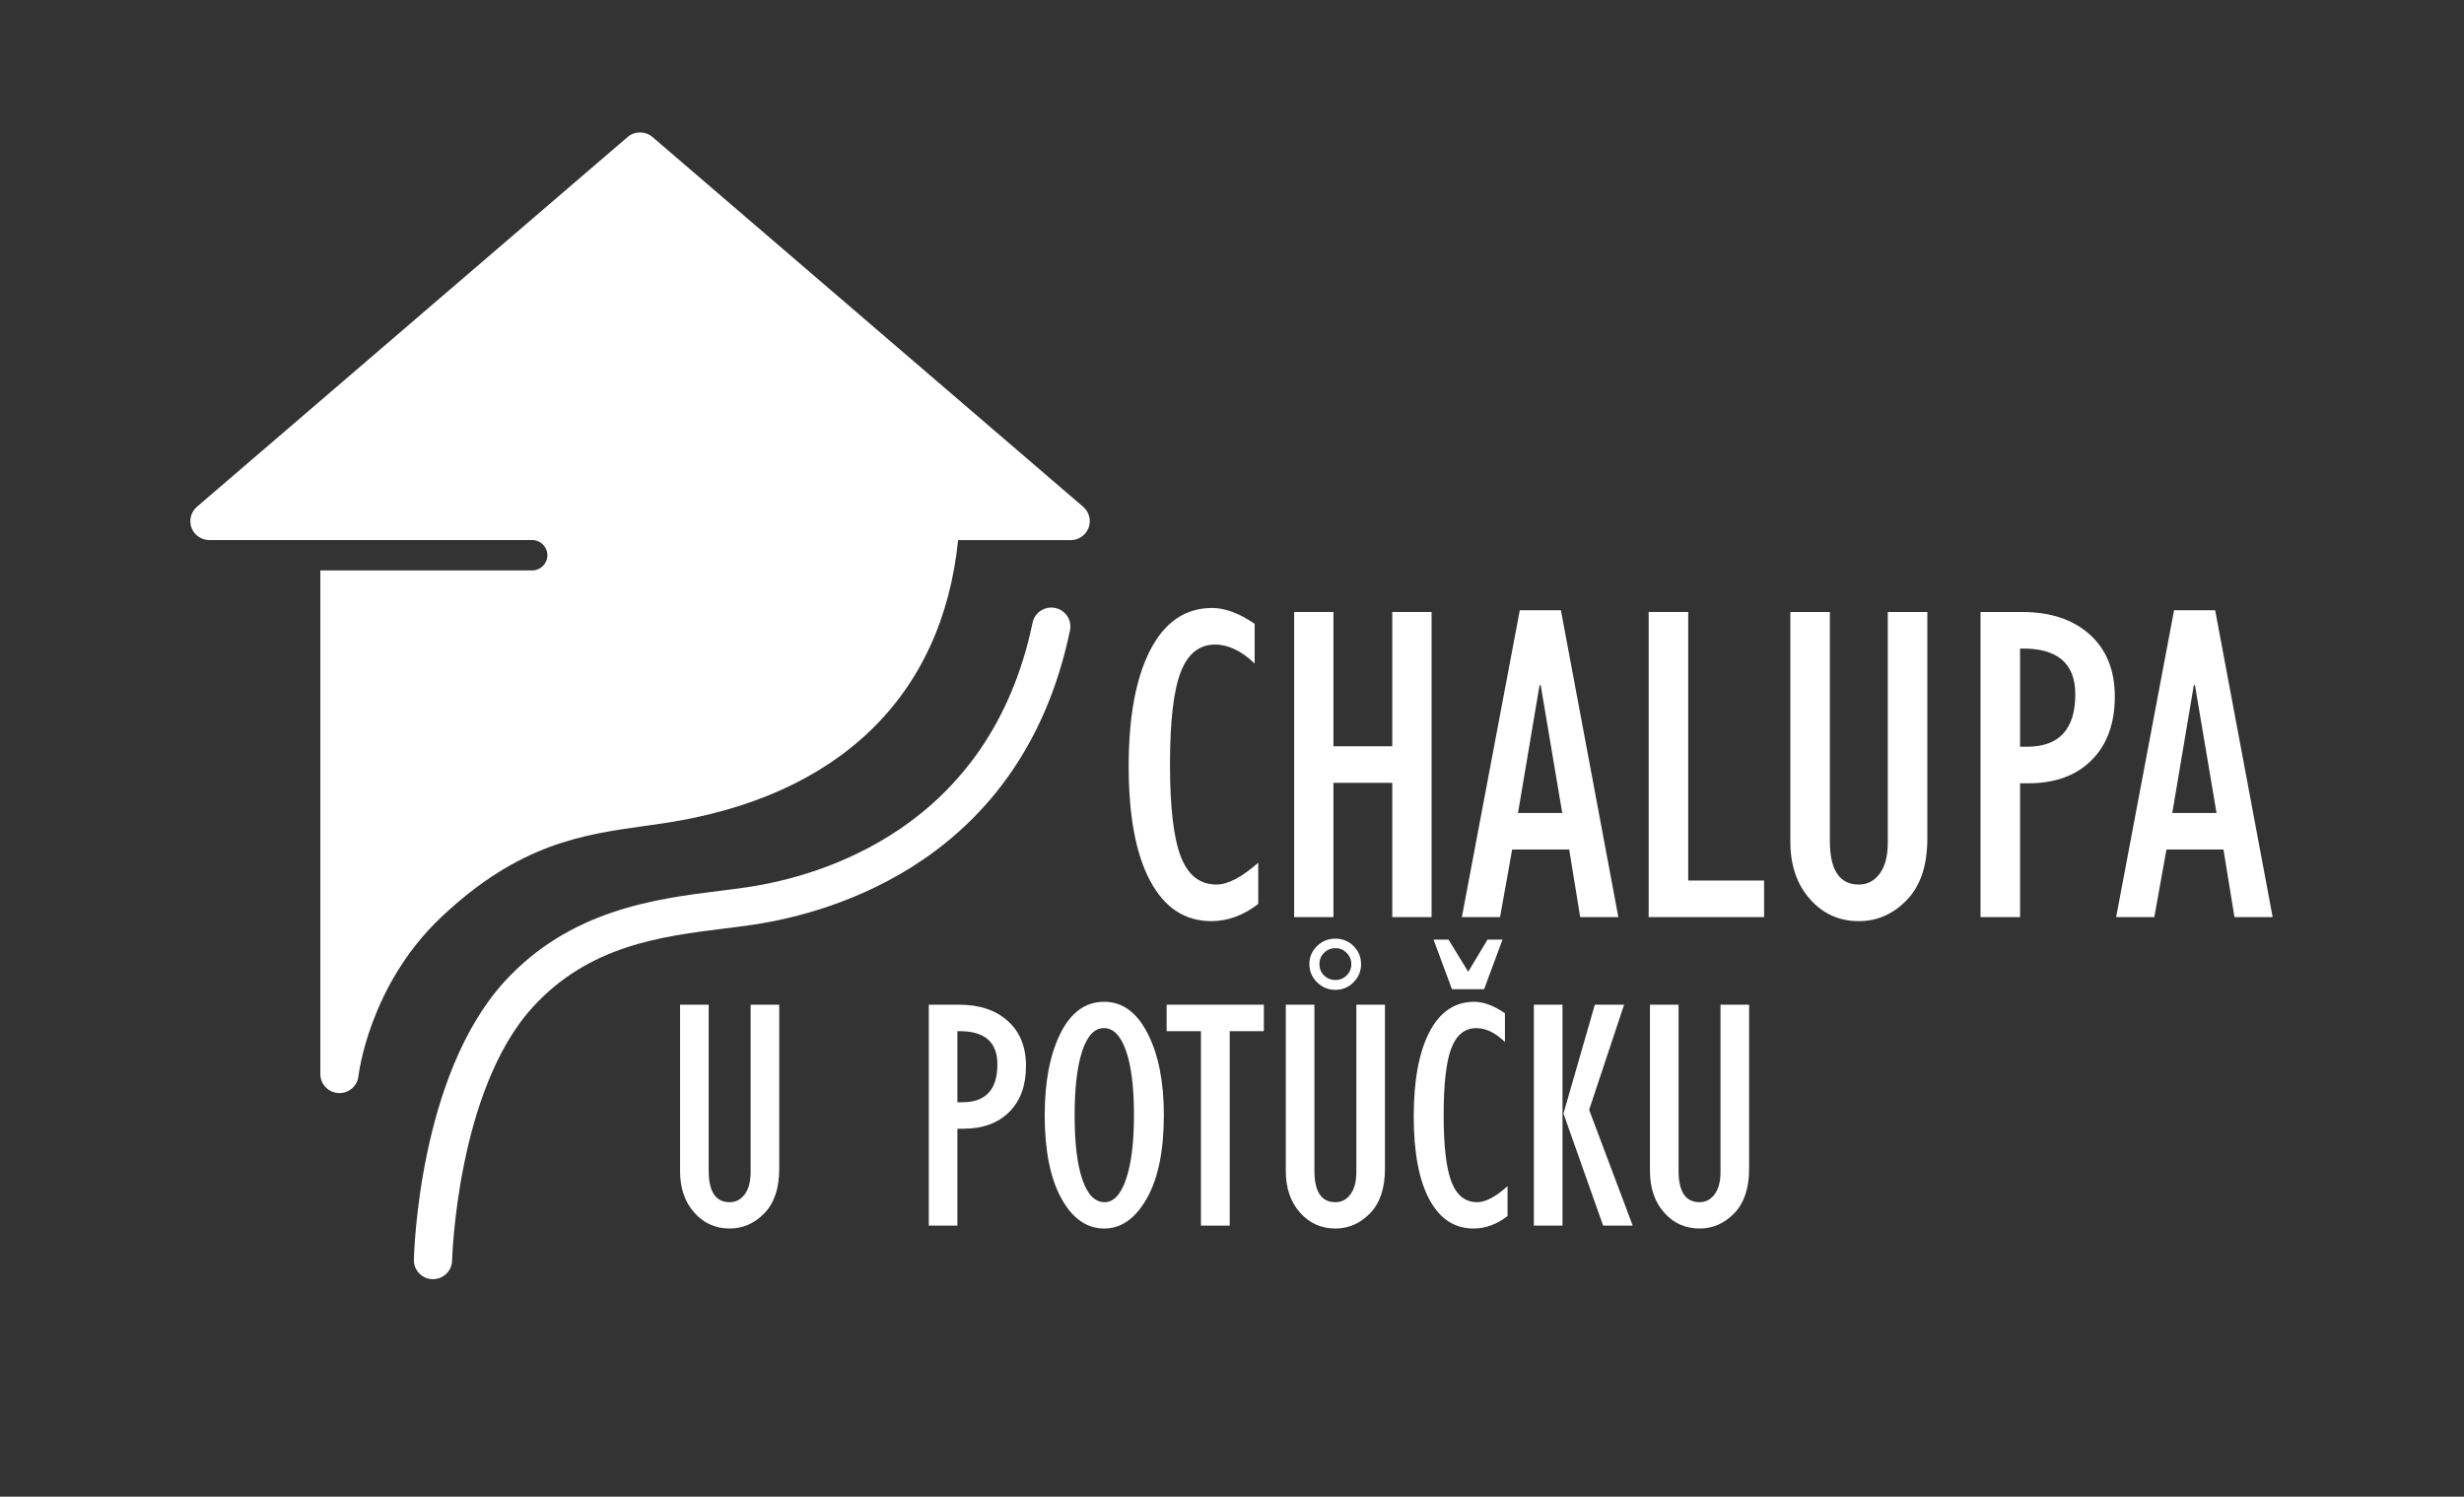
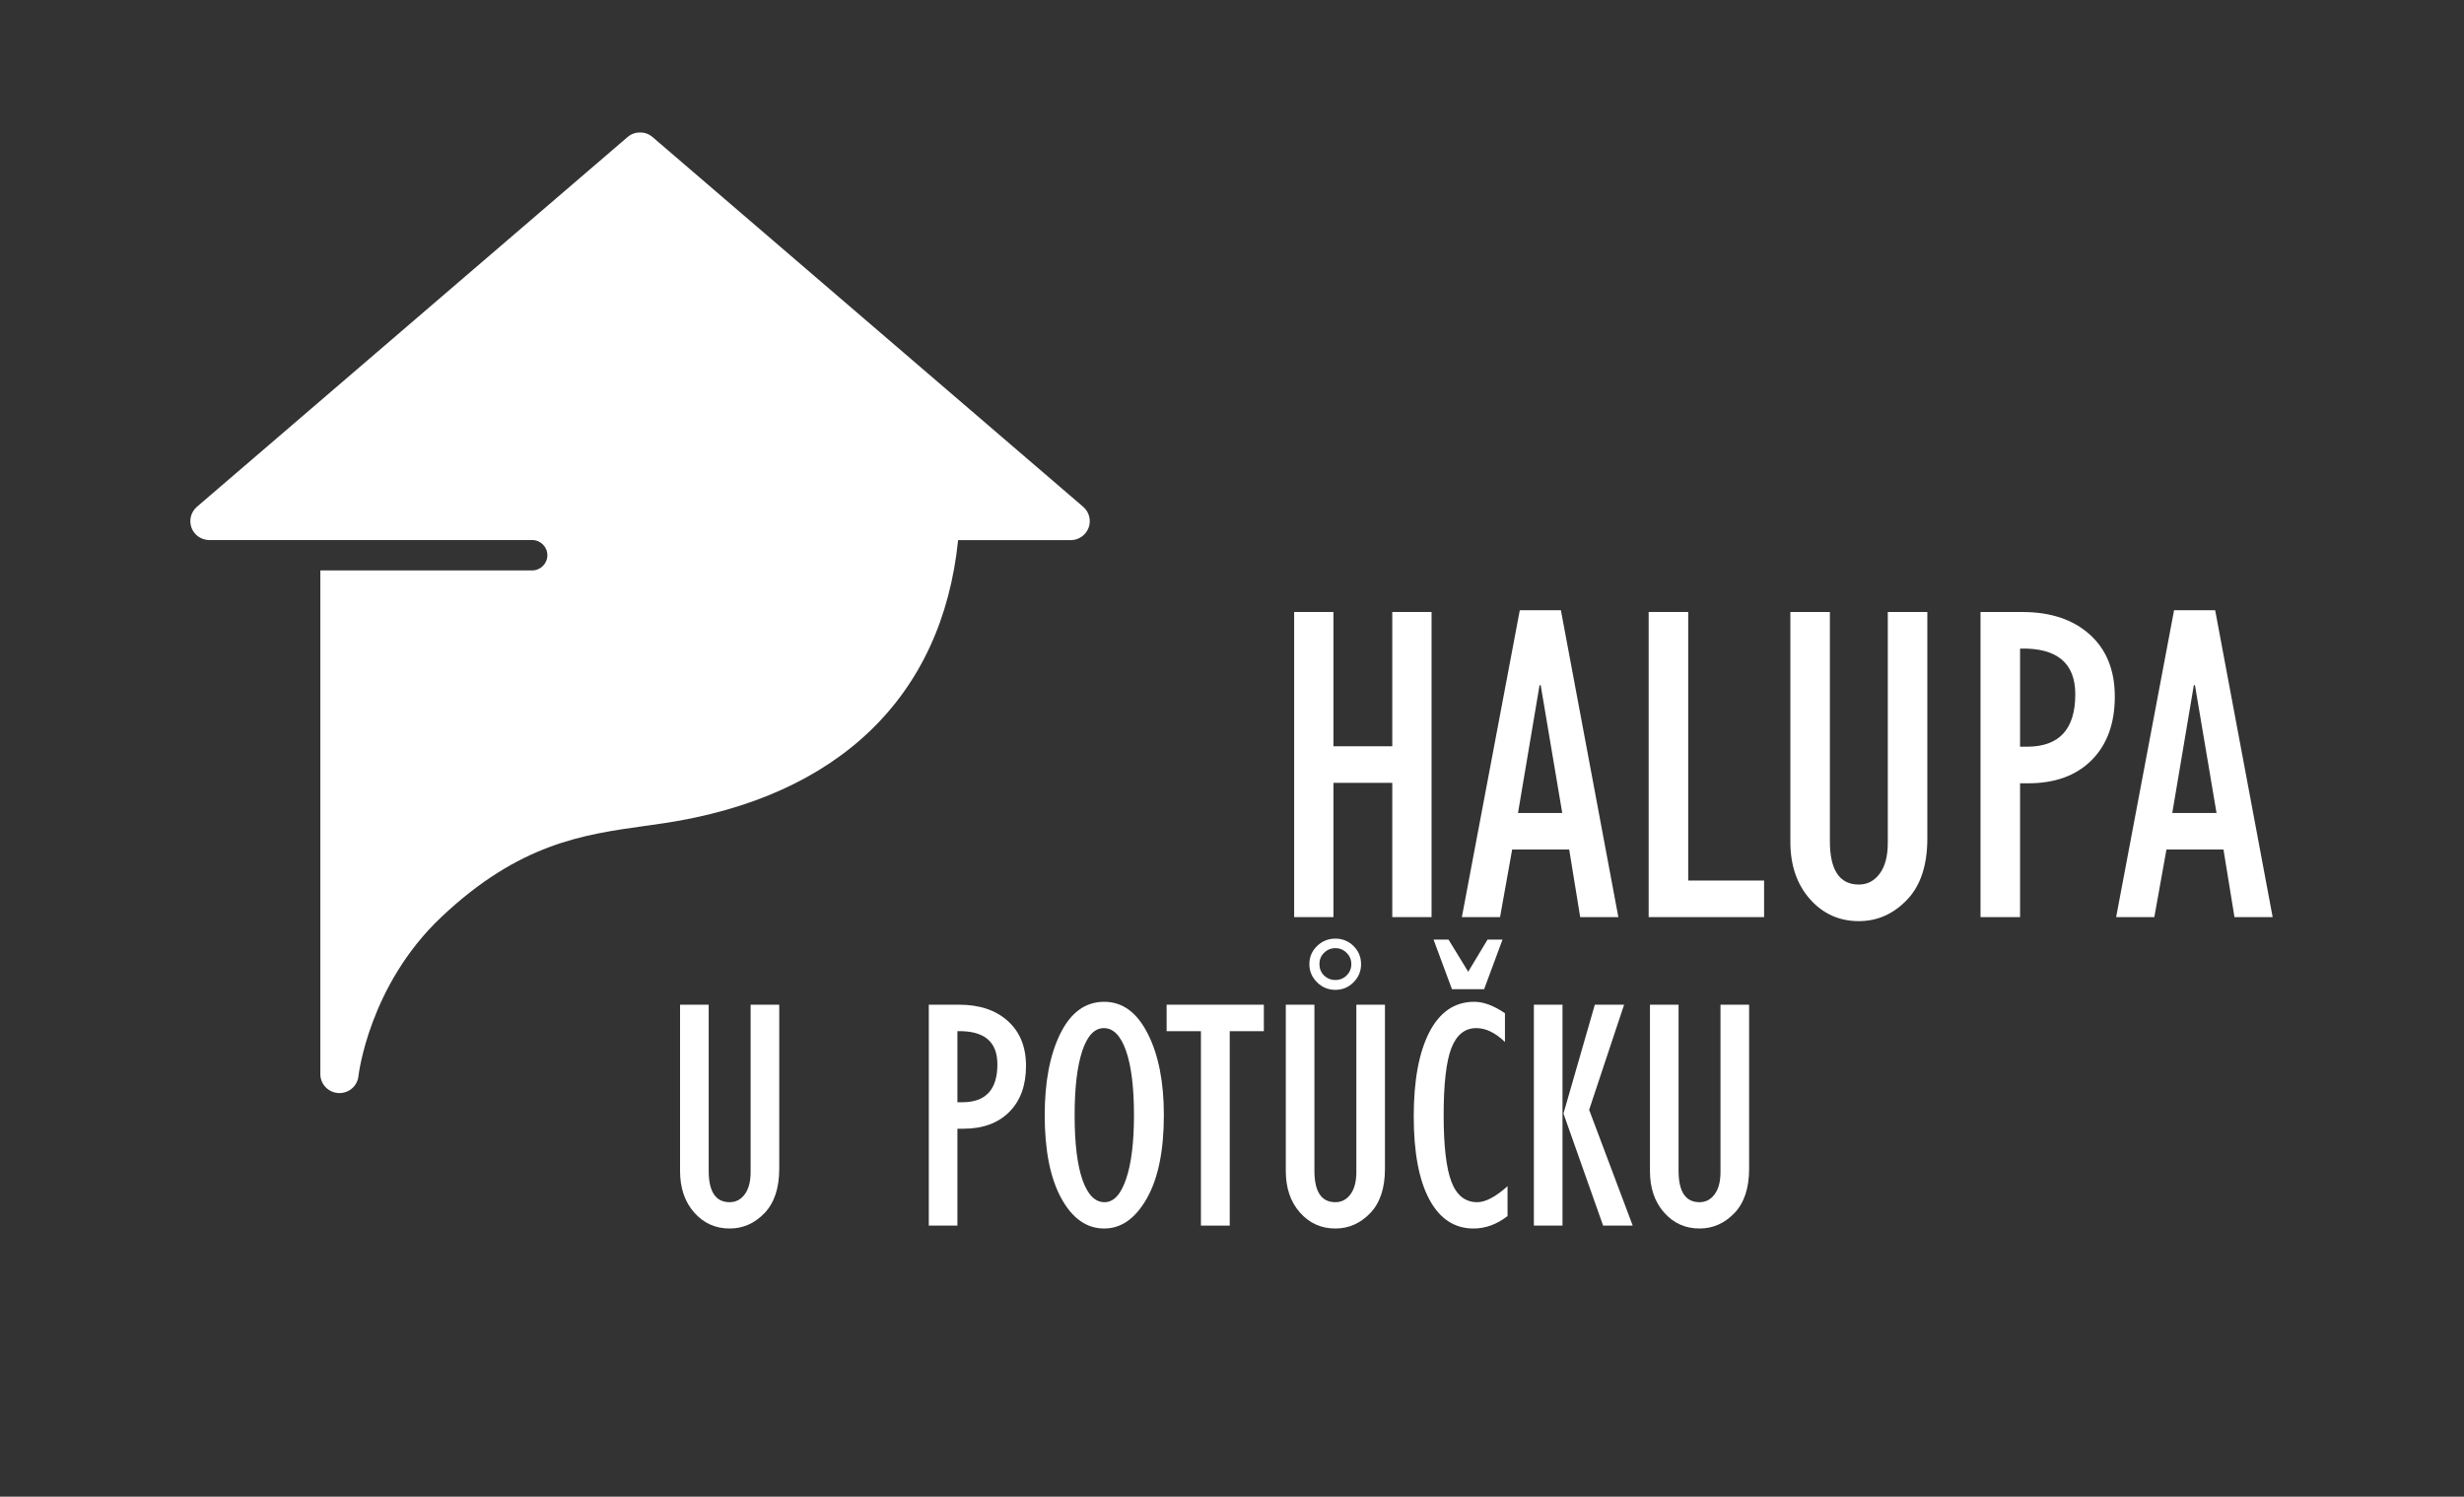
<svg xmlns="http://www.w3.org/2000/svg" width="107" height="65" viewBox="0 0 107 65" fill="none">
  <rect x="0" y="0" width="107" height="65" fill="#333333" stroke="none" />
  <g clip-path="url(#clip0_73_190)">
    <mask id="mask0_73_190" style="mask-type:luminance" maskUnits="userSpaceOnUse" x="-3" y="-2" width="113" height="69">
      <path d="M-3 -1.822H110V66.823H-3V-1.822Z" fill="white" />
    </mask>
    <g mask="url(#mask0_73_190)">
-       <path d="M18.802 55.553C18.796 55.553 18.79 55.553 18.783 55.553C18.325 55.543 17.962 55.166 17.973 54.711C17.98 54.387 18.192 46.731 21.885 42.655C24.744 39.5 28.508 39.031 31.257 38.688C31.686 38.635 32.1 38.583 32.49 38.524C35.583 38.058 42.975 36.006 44.84 27.043C44.933 26.597 45.372 26.311 45.82 26.403C46.27 26.495 46.558 26.931 46.465 27.377C44.39 37.355 36.175 39.636 32.739 40.154C32.336 40.215 31.908 40.269 31.463 40.324C28.698 40.669 25.564 41.06 23.119 43.758C19.84 47.377 19.634 54.674 19.632 54.748C19.621 55.196 19.252 55.553 18.802 55.553Z" fill="white" />
-       <path d="M54.639 37.466V39.258C53.995 39.755 53.316 40.004 52.601 40.004C51.457 40.004 50.573 39.423 49.949 38.26C49.325 37.098 49.013 35.438 49.013 33.282C49.013 31.125 49.326 29.439 49.954 28.225C50.581 27.012 51.476 26.404 52.64 26.404C53.199 26.404 53.813 26.633 54.483 27.092V28.816C53.911 28.267 53.338 27.993 52.767 27.993C52.077 27.993 51.578 28.394 51.27 29.196C50.961 29.999 50.807 31.335 50.807 33.204C50.807 35.054 50.963 36.385 51.275 37.197C51.587 38.009 52.104 38.415 52.825 38.415C53.319 38.415 53.924 38.099 54.639 37.466Z" fill="white" />
      <path d="M56.199 39.829V26.578H57.905V32.41H60.46V26.578H62.166V39.829H60.46V33.998H57.905V39.829H56.199Z" fill="white" />
      <path d="M65.92 35.306H67.841L66.905 29.756H66.856L65.92 35.306ZM63.482 39.83L65.998 26.501H67.782L70.278 39.83H68.621L68.143 36.894H65.666L65.14 39.83H63.482Z" fill="white" />
      <path d="M71.594 39.829V26.578H73.311V38.241H76.606V39.829H71.594Z" fill="white" />
      <path d="M77.747 26.579H79.463V36.528C79.463 37.786 79.882 38.415 80.721 38.415C81.091 38.415 81.393 38.257 81.627 37.941C81.861 37.625 81.978 37.179 81.978 36.605V26.579H83.695V36.42C83.695 37.582 83.398 38.47 82.807 39.084C82.216 39.697 81.52 40.004 80.721 40.004C79.869 40.004 79.16 39.684 78.595 39.045C78.03 38.405 77.747 37.576 77.747 36.556V26.579Z" fill="white" />
      <path d="M87.722 32.429H88.024C89.421 32.429 90.12 31.67 90.12 30.153C90.12 28.79 89.32 28.128 87.722 28.167V32.429ZM86.005 39.829V26.579H87.819C89.048 26.579 90.024 26.905 90.749 27.557C91.474 28.209 91.836 29.107 91.836 30.25C91.836 31.419 91.501 32.339 90.832 33.01C90.162 33.682 89.246 34.017 88.082 34.017H87.722V39.829H86.005Z" fill="white" />
      <path d="M94.332 35.306H96.253L95.317 29.756H95.268L94.332 35.306ZM91.894 39.83L94.41 26.501H96.194L98.691 39.83H97.033L96.555 36.894H94.079L93.552 39.83H91.894Z" fill="white" />
      <path d="M47.037 22.009L28.337 5.952C28.026 5.685 27.564 5.685 27.252 5.952L8.552 22.009C8.29 22.235 8.196 22.598 8.317 22.921C8.432 23.227 8.718 23.433 9.042 23.453H23.107C23.474 23.453 23.77 23.749 23.77 24.113C23.77 24.477 23.474 24.773 23.107 24.773H13.911V46.648C13.911 47.086 14.257 47.447 14.697 47.47C14.712 47.471 14.727 47.471 14.742 47.471C15.164 47.471 15.522 47.154 15.566 46.733C15.571 46.693 16.019 42.795 19.171 39.821C22.551 36.63 25.328 36.243 28.013 35.868C28.291 35.83 28.567 35.791 28.838 35.75C36.407 34.609 40.913 30.257 41.606 23.458H46.494C46.841 23.458 47.151 23.244 47.272 22.921C47.393 22.598 47.299 22.235 47.037 22.009Z" fill="white" />
    </g>
    <path d="M71.65 43.633H72.892V50.842C72.892 51.754 73.196 52.21 73.803 52.21C74.071 52.21 74.29 52.095 74.459 51.866C74.629 51.637 74.713 51.315 74.713 50.898V43.633H75.956V50.758C75.956 51.6 75.742 52.243 75.314 52.687C74.885 53.131 74.382 53.353 73.803 53.353C73.186 53.353 72.673 53.122 72.264 52.659C71.854 52.196 71.65 51.595 71.65 50.856V43.633Z" fill="white" />
    <path d="M66.609 53.227V43.633H67.852V53.227H66.609ZM69.616 53.227L67.894 48.36L69.256 43.633H70.527L69.009 48.198L70.901 53.227H69.616Z" fill="white" />
    <path d="M65.465 51.516V52.813C64.999 53.173 64.508 53.353 63.99 53.353C63.162 53.353 62.522 52.932 62.07 52.091C61.618 51.249 61.392 50.047 61.392 48.486C61.392 46.924 61.618 45.704 62.07 44.825C62.526 43.946 63.176 43.507 64.018 43.507C64.423 43.507 64.868 43.672 65.353 44.004V45.253C64.938 44.851 64.524 44.65 64.11 44.65C63.611 44.65 63.249 44.942 63.023 45.526C62.802 46.106 62.691 47.074 62.691 48.43C62.691 49.772 62.804 50.737 63.03 51.326C63.256 51.915 63.63 52.21 64.152 52.21C64.51 52.21 64.948 51.978 65.465 51.516ZM62.253 40.806H62.903L63.757 42.202L64.597 40.806H65.247L64.449 42.959H63.051L62.253 40.806Z" fill="white" />
    <path d="M55.836 43.633H57.079V50.842C57.079 51.754 57.382 52.21 57.989 52.21C58.258 52.21 58.477 52.095 58.646 51.866C58.815 51.637 58.9 51.315 58.9 50.898V43.633H60.142V50.758C60.142 51.6 59.928 52.243 59.5 52.687C59.072 53.131 58.568 53.353 57.989 53.353C57.373 53.353 56.86 53.122 56.45 52.659C56.041 52.196 55.836 51.595 55.836 50.856V43.633ZM56.86 41.873C56.86 41.564 56.97 41.302 57.192 41.087C57.413 40.872 57.679 40.764 57.989 40.764C58.3 40.764 58.563 40.872 58.78 41.087C58.996 41.302 59.105 41.564 59.105 41.873C59.105 42.181 58.994 42.445 58.773 42.665C58.556 42.88 58.295 42.988 57.989 42.988C57.679 42.988 57.413 42.878 57.192 42.658C56.97 42.438 56.86 42.176 56.86 41.873ZM58.681 41.873C58.681 41.676 58.613 41.513 58.477 41.382C58.345 41.246 58.182 41.178 57.989 41.178C57.796 41.178 57.632 41.246 57.495 41.382C57.363 41.513 57.297 41.676 57.297 41.873C57.297 42.064 57.363 42.228 57.495 42.363C57.632 42.494 57.796 42.56 57.989 42.56C58.182 42.56 58.345 42.494 58.477 42.363C58.613 42.228 58.681 42.064 58.681 41.873Z" fill="white" />
    <path d="M52.151 53.227V44.783H50.661V43.633H54.883V44.783H53.401V53.227H52.151Z" fill="white" />
    <path d="M47.951 53.353C47.188 53.353 46.567 52.916 46.087 52.041C45.607 51.163 45.367 49.959 45.367 48.43C45.367 46.985 45.593 45.804 46.045 44.888C46.501 43.967 47.136 43.507 47.951 43.507C48.741 43.507 49.37 43.965 49.836 44.881C50.306 45.797 50.541 46.98 50.541 48.43C50.541 49.973 50.294 51.179 49.8 52.048C49.306 52.918 48.69 53.353 47.951 53.353ZM47.937 44.65C47.527 44.65 47.212 44.986 46.991 45.66C46.774 46.328 46.666 47.252 46.666 48.43C46.666 49.65 46.779 50.585 47.005 51.235C47.231 51.885 47.551 52.21 47.965 52.21C48.36 52.21 48.671 51.878 48.897 51.214C49.127 50.55 49.243 49.622 49.243 48.43C49.243 47.219 49.127 46.286 48.897 45.632C48.666 44.977 48.346 44.65 47.937 44.65Z" fill="white" />
    <path d="M40.333 53.227V43.633H41.647C42.536 43.633 43.242 43.869 43.764 44.341C44.291 44.813 44.555 45.463 44.555 46.291C44.555 47.137 44.313 47.803 43.828 48.29C43.343 48.776 42.679 49.019 41.837 49.019H41.576V53.227H40.333ZM41.576 47.869H41.795C42.807 47.869 43.312 47.319 43.312 46.221C43.312 45.234 42.734 44.755 41.576 44.783V47.869Z" fill="white" />
    <path d="M29.532 43.633H30.775V50.842C30.775 51.754 31.078 52.21 31.686 52.21C31.954 52.21 32.173 52.095 32.342 51.866C32.511 51.637 32.596 51.315 32.596 50.898V43.633H33.839V50.758C33.839 51.6 33.624 52.243 33.196 52.687C32.768 53.131 32.264 53.353 31.686 53.353C31.069 53.353 30.556 53.122 30.146 52.659C29.737 52.196 29.532 51.595 29.532 50.856V43.633Z" fill="white" />
  </g>
  <defs>
    <clipPath id="clip0_73_190">
      <rect width="107" height="65" fill="white" />
    </clipPath>
  </defs>
</svg>